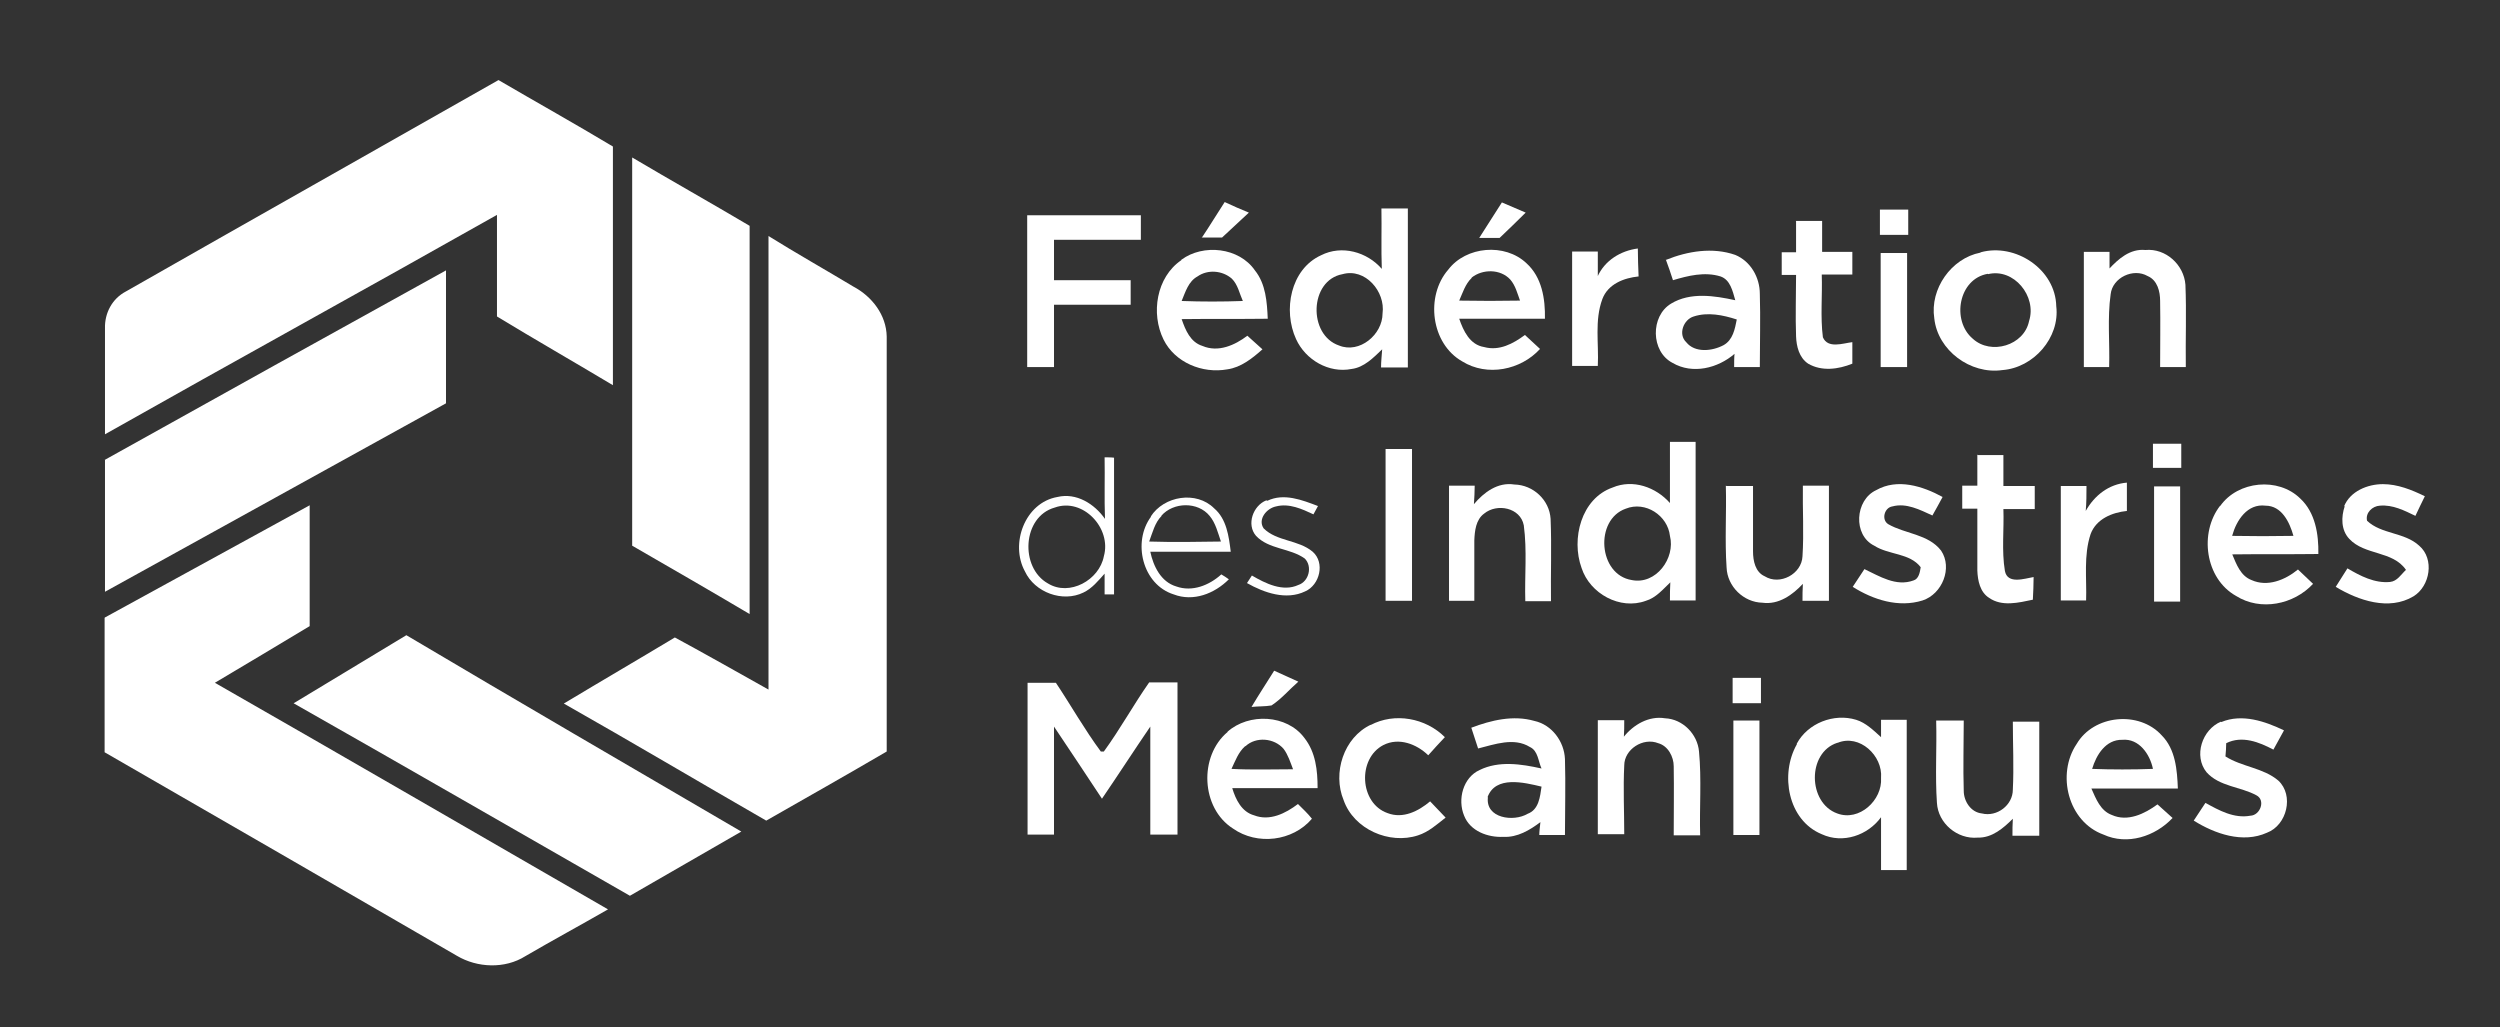
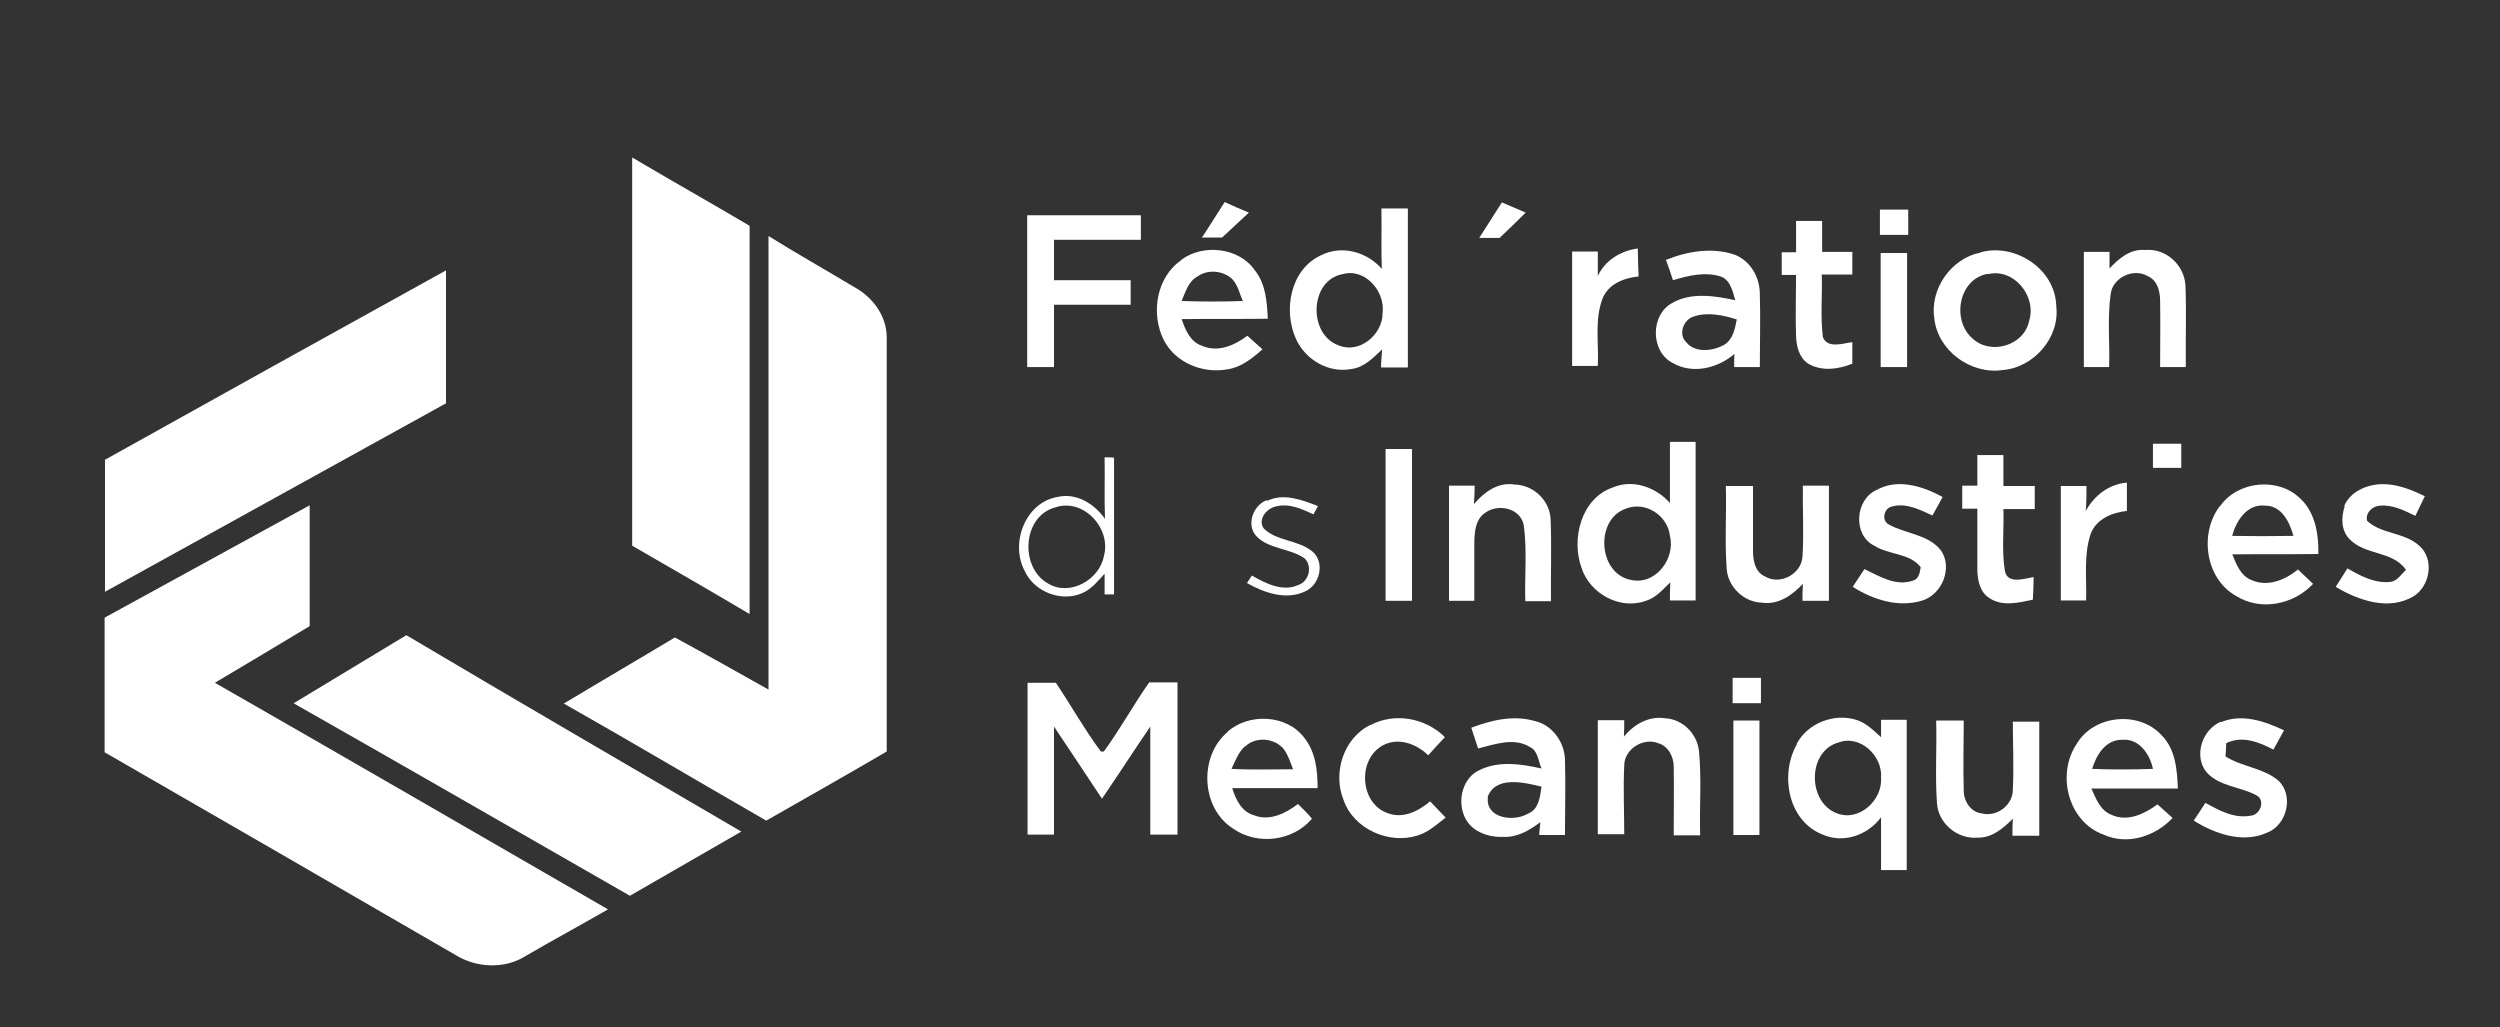
<svg xmlns="http://www.w3.org/2000/svg" width="662" height="272" version="1.1" viewBox="0 0 662 272">
  <rect x="0" y="0" width="662" height="272" fill="#333333" stroke="none" />
  <defs>
    <style>
      .cls-1 {
        fill: #fff;
      }
    </style>
  </defs>
  <g>
    <g id="Calque_1">
      <g id="_x23_1d3fb5ff">
-         <path class="cls-1" d="M33.3,77.2c32.8-18.7,65.8-37.3,98.7-56,10.1,5.9,20.3,11.6,30.3,17.6,0,21.1,0,42.2,0,63.2-10.2-6.1-20.5-12-30.7-18.2,0-9,0-17.9,0-26.9-34.5,19.5-69.3,38.6-103.8,58.1,0-9.4,0-18.8,0-28.1-.1-4,1.9-7.8,5.5-9.7Z" />
        <path class="cls-1" d="M167.4,41.7c10.3,6.1,20.8,12,31.1,18.1,0,34.3,0,68.5,0,102.8-10.3-6.1-20.7-12.1-31.1-18.1,0-34.3,0-68.5,0-102.8Z" />
        <path class="cls-1" d="M318.2,63c2.1-3.1,4-6.3,6.1-9.5,2.1,1,4.2,1.9,6.4,2.8-2.4,2.2-4.7,4.4-7.1,6.6-1.8,0-3.6,0-5.4,0Z" />
        <path class="cls-1" d="M391.7,63c2-3.1,4-6.3,6-9.4,2.1.9,4.2,1.8,6.3,2.7-2.3,2.3-4.6,4.5-6.9,6.7-1.8,0-3.6,0-5.4,0Z" />
        <path class="cls-1" d="M365.7,55.2h7.1c0,14,0,28,0,42.1-2.4,0-4.7,0-7.1,0,0-1.6.2-3.2.3-4.8-2.3,2.2-4.8,4.8-8.1,5.2-6,1.2-12.2-2.4-14.7-7.9-3.5-7.6-1.5-18.5,6.6-22.2,5.5-2.8,12.2-.9,16.1,3.6-.2-5.3,0-10.7-.1-16M355.5,72.6c-8.8,1.6-9.2,16.1-.9,18.9,5.4,2.2,11.5-2.9,11.5-8.5.8-5.8-4.6-12.1-10.6-10.4Z" />
        <path class="cls-1" d="M497.8,55.5h7.5c0,2.2,0,4.5,0,6.7-2.5,0-5,0-7.5,0,0-2.2,0-4.5,0-6.7Z" />
        <path class="cls-1" d="M272,57h30.1c0,2.1,0,4.3,0,6.5-7.7,0-15.3,0-23,0,0,3.6,0,7.2,0,10.7,6.8,0,13.6,0,20.3,0,0,2.2,0,4.3,0,6.5-6.8,0-13.6,0-20.3,0,0,5.5,0,11,0,16.5h-7.1v-40.2Z" />
        <path class="cls-1" d="M475.5,58.5c2.3,0,4.6,0,7,0,0,2.7,0,5.5,0,8.2,2.7,0,5.3,0,8,0,0,2,0,4,0,6-2.7,0-5.4,0-8.1,0,.2,5.5-.4,11.1.3,16.6,1.3,3.1,5.3,1.6,7.8,1.3,0,1.9,0,3.8,0,5.7-3.7,1.5-8.1,2.1-11.7,0-2.4-1.6-3.1-4.6-3.2-7.2-.2-5.4,0-10.9,0-16.3-1.3,0-2.6,0-3.8,0,0-2,0-4,0-6,1.2,0,2.5,0,3.8,0,0-2.8,0-5.5,0-8.2Z" />
        <path class="cls-1" d="M203.5,62.5c7.4,4.6,15,8.9,22.5,13.4,4.9,2.6,8.7,7.5,8.8,13.2,0,36.6,0,73.3,0,109.9-10.6,6.2-21.2,12.2-31.9,18.3-17.9-10.3-35.6-20.8-53.6-31,9.8-5.9,19.6-11.6,29.4-17.5,8.3,4.5,16.6,9.2,24.8,13.8,0-40,0-80.1,0-120.1Z" />
        <path class="cls-1" d="M312.8,68.8c5.8-4.3,15.3-3.3,19.5,2.8,2.9,3.6,3.2,8.4,3.4,12.8-7.6.1-15.2,0-22.8.1,1,2.9,2.3,6.1,5.5,7.1,4.2,1.8,8.6-.2,11.9-2.7,1.3,1.2,2.7,2.4,4,3.6-2.7,2.4-5.7,4.8-9.3,5.3-6.6,1.2-13.9-1.8-16.9-7.9-3.4-6.9-1.9-16.5,4.7-21M317.1,73.2c-2.4,1.3-3.2,4.1-4.2,6.5,5.4.2,10.8.2,16.2,0-.9-2-1.3-4.3-2.9-5.9-2.5-2.2-6.4-2.5-9.1-.6Z" />
-         <path class="cls-1" d="M383.5,71.4c4.7-6.2,15-7.1,20.7-1.7,4.1,3.7,5,9.4,4.9,14.7-7.6,0-15.2,0-22.7,0,1.1,3.2,2.8,6.9,6.6,7.5,4,1.1,7.7-.9,10.8-3.2,1.3,1.2,2.7,2.5,4,3.7-5.1,5.6-14,7.4-20.6,3.3-8.3-4.7-9.8-17.3-3.7-24.3M389.7,73.6c-1.7,1.6-2.4,4-3.3,6,5.4.1,10.8.1,16.1,0-.7-1.9-1.2-4-2.6-5.6-2.6-2.8-7.3-2.8-10.2-.5Z" />
        <path class="cls-1" d="M423,73.3c1.9-4.3,6.1-6.9,10.7-7.5,0,2.5.1,4.9.2,7.4-3.9.4-8.1,2-9.6,6-2.1,5.7-.9,11.8-1.2,17.7h-6.8c0-10.1,0-20.2,0-30.3,2.2,0,4.5,0,6.8,0,0,2.2,0,4.4,0,6.6Z" />
        <path class="cls-1" d="M524.5,66.8c9.2-2.5,19.8,4.5,20,14.3,1,8.3-6,16.3-14.3,16.9-8.4,1.2-17.1-5.2-18-13.7-1.2-7.8,4.5-15.9,12.2-17.4M526.4,72.5c-7.8,1.3-9.7,12.4-4,17.2,4.8,4.4,13.6,1.8,14.9-4.7,2.1-6.5-4-14.1-10.9-12.4Z" />
        <path class="cls-1" d="M558.4,71.3c2.5-2.7,5.6-5.5,9.7-5.1,5.4-.5,10.2,3.9,10.6,9.2.3,7.3,0,14.6.1,21.8-2.3,0-4.5,0-6.8,0,0-5.8.1-11.6,0-17.5,0-2.5-.7-5.5-3.3-6.6-3.8-2.2-9.3.4-9.8,4.8-.9,6.4-.2,12.9-.4,19.3-2.2,0-4.5,0-6.7,0,0-10.2,0-20.3,0-30.5,2.2,0,4.5,0,6.8,0,0,1.5,0,3,0,4.6Z" />
        <path class="cls-1" d="M441.2,68.8c5.7-2.3,12.3-3.4,18.3-1.3,4.1,1.7,6.5,6,6.5,10.3.2,6.5,0,12.9,0,19.4-2.3,0-4.5,0-6.8,0,0-.9,0-2.6.1-3.5-4.4,3.8-11.1,5.5-16.4,2.4-5.8-3-5.9-12.4-.4-15.7,5.1-3.1,11.5-2.1,17-.9-.7-2.4-1.3-5.4-3.9-6.3-4.2-1.3-8.6-.2-12.6,1-.6-1.8-1.2-3.7-1.9-5.5M448.5,83.8c-2.7.8-4.2,4.7-2,6.8,2.3,2.9,6.9,2.4,9.9.8,2.5-1.4,3-4.3,3.5-6.8-3.7-1.2-7.7-2-11.4-.8Z" />
        <path class="cls-1" d="M498,67h7v30.2h-7v-30.2Z" />
        <path class="cls-1" d="M27.7,121.8c30.1-16.8,60.2-33.5,90.4-50.2,0,11.7,0,23.4,0,35.2-30.1,16.6-60.2,33.3-90.3,49.9,0-11.6,0-23.2,0-34.9Z" />
        <path class="cls-1" d="M442.2,117h6.8v42c-2.3,0-4.5,0-6.8,0,0-1.6,0-3.2.1-4.8-2,1.9-3.8,4.1-6.5,4.9-6.8,2.5-14.8-1.9-17-8.7-2.8-7.7-.1-18.4,8.2-21.3,5.4-2.3,11.5-.1,15.2,4.1,0-5.4,0-10.8,0-16.1M430.5,134.7c-8.3,2.9-7.3,17.5,1.6,18.9,6.4,1.3,11.6-5.8,10.1-11.7-.6-5.4-6.5-9.3-11.7-7.2Z" />
        <path class="cls-1" d="M570.1,117.5c2.5,0,5,0,7.5,0,0,2.1,0,4.3,0,6.4h-7.5c0-2.2,0-4.3,0-6.5Z" />
        <path class="cls-1" d="M366.9,118.9c2.3,0,4.7,0,7,0v40.2c-2.3,0-4.7,0-7,0v-40.2Z" />
        <path class="cls-1" d="M292.5,121.1c.6,0,1.9,0,2.5.1v36.2c-.6,0-1.9,0-2.5,0,0-1.8,0-3.6,0-5.5-1.7,1.9-3.3,3.9-5.6,5-5.5,2.7-12.9,0-15.5-5.6-4-7.3,0-18.2,8.6-19.7,5-1.2,9.8,1.8,12.6,5.8-.2-5.5,0-11-.1-16.4M279.3,134.4c-8.6,2.4-9.3,15.9-1.8,20.1,5.7,3.5,13.6-.9,14.8-7.2,2.1-7.4-5.5-15.6-13-12.9Z" />
        <path class="cls-1" d="M523.8,120.5c2.2,0,4.5,0,6.7,0,0,2.7,0,5.5,0,8.2,2.8,0,5.5,0,8.3,0,0,2,0,4,0,6.1-2.8,0-5.6,0-8.3,0,.2,5.5-.5,11,.4,16.4.7,3.6,5.2,2,7.6,1.6,0,2-.1,4-.2,6-3.8.8-8.2,1.9-11.6-.5-2.4-1.5-3-4.6-3.1-7.2,0-5.5,0-10.9,0-16.4-1,0-3,0-4,0,0-2,0-4,0-6.1,1.3,0,2.7,0,4,0,0-2.7,0-5.5,0-8.2Z" />
        <path class="cls-1" d="M390.3,133.5c2.6-3.1,6.3-5.9,10.7-5.2,5,.1,9.3,4.1,9.6,9.1.3,7.3,0,14.6.1,21.8-2.3,0-4.5,0-6.8,0-.2-6.7.5-13.4-.4-20.1-.9-4.7-7.1-5.9-10.5-3.1-2.2,1.6-2.5,4.6-2.6,7.1,0,5.4,0,10.7,0,16-2.2,0-4.5,0-6.7,0,0-10.2,0-20.4,0-30.5,2.2,0,4.5,0,6.8,0,0,1.6-.1,3.2-.2,4.8Z" />
        <path class="cls-1" d="M496.8,129.8c5.6-3.2,12.3-1.1,17.6,1.8-.9,1.7-1.8,3.3-2.7,4.9-3.3-1.5-6.9-3.4-10.6-2.4-2.1.3-3,3.5-1.1,4.7,4.5,2.6,10.6,2.6,14,7,3.1,4.6.3,11.5-4.9,13.2-6.4,2-13.1-.2-18.5-3.6,1-1.6,2.1-3.1,3.1-4.7,4,1.9,8.4,4.7,13,3,1.4-.4,1.7-2.2,1.9-3.5-2.9-3.8-8.4-3.2-12.3-5.7-5.7-2.8-5.1-12.1.5-14.7Z" />
        <path class="cls-1" d="M620.7,134.1c1.6-4,6.2-5.9,10.3-5.9,3.9,0,7.6,1.5,11.1,3.2-.8,1.7-1.7,3.4-2.5,5.2-2.9-1.4-6-3-9.4-2.7-2,.1-3.9,1.9-3.4,4,3.8,3.6,9.9,3,13.8,6.6,4.1,3.5,2.9,10.7-1.5,13.4-6.5,3.9-14.6,1.1-20.6-2.5,1-1.6,2-3.2,3.1-4.9,3.4,2,7.2,4,11.3,3.6,1.9-.2,2.9-2,4.2-3.2-3.5-5.1-10.9-3.8-15-8.2-2.2-2.3-2.2-5.8-1.2-8.7Z" />
        <path class="cls-1" d="M457.2,128.7c2.3,0,4.7,0,7,0,0,5.8,0,11.6,0,17.3,0,2.5.6,5.5,3.1,6.6,4,2.5,9.8-.6,10-5.3.4-6.2,0-12.5.1-18.7h6.9c0,10.2,0,20.3,0,30.5-2.3,0-4.6,0-7,0,0-1.5,0-3,.1-4.5-2.7,2.9-6.4,5.6-10.7,5-5-.1-9.3-4.3-9.5-9.3-.5-7.2,0-14.5-.2-21.7Z" />
        <path class="cls-1" d="M545.7,128.7c2.2,0,4.5,0,6.8,0,0,2.2,0,4.4-.2,6.6,2.3-4.1,6.1-7.1,10.9-7.5,0,2.5,0,5,0,7.5-3.9.4-8.1,2.1-9.6,6.1-1.9,5.7-1,11.8-1.2,17.6h-6.7c0-10.1,0-20.2,0-30.3Z" />
-         <path class="cls-1" d="M570.4,128.8c2.3,0,4.6,0,6.9,0,0,10.2,0,20.3,0,30.5-2.3,0-4.6,0-6.9,0,0-10.2,0-20.3,0-30.5Z" />
        <path class="cls-1" d="M587.9,134c4.7-6.7,15.4-7.7,21.2-2,4,3.7,4.9,9.5,4.8,14.7-7.6.1-15.2,0-22.8.1,1.1,2.6,2.2,5.7,5.1,6.8,4.2,1.9,8.9,0,12.3-2.8,1.3,1.3,2.7,2.5,4,3.8-5.1,5.5-13.9,7.3-20.4,3.2-8.2-4.6-9.8-16.7-4.2-23.9M591.1,141.9c5.4.1,10.8.1,16.2,0-1-3.6-3.1-8-7.4-8-4.8-.6-7.7,3.9-8.8,7.9Z" />
-         <path class="cls-1" d="M304.7,136.8c3.5-5.5,12.1-6.9,16.8-2.2,3.3,2.8,3.9,7.4,4.4,11.5-7.1,0-14.2,0-21.3,0,.8,3.8,2.8,8,6.9,9.2,4.2,1.5,8.7-.3,11.9-3.2.7.4,1.3.8,2,1.3-3.8,3.8-9.4,6-14.6,4-8.3-2.6-11-13.9-6-20.6M307.6,136.6c-1.8,1.8-2.4,4.4-3.3,6.8,6.3.2,12.7.1,19,0-.8-2.3-1.4-4.9-3-6.8-3.1-3.8-9.6-3.7-12.8,0Z" />
        <path class="cls-1" d="M335.6,132.6c4.4-2.1,9.2-.2,13.4,1.4-.3.6-.9,1.7-1.2,2.2-3-1.4-6.4-3-9.9-2.1-2.5.5-4.9,3.4-3.3,5.8,3.5,3.5,9.2,3,13,6.2,3.3,2.9,1.9,8.8-2,10.5-5,2.4-10.8.4-15.4-2.2.3-.5,1-1.5,1.3-2,3.6,2.1,8.2,4.4,12.3,2.5,2.8-.9,3.8-4.9,1.7-7-3.9-2.8-9.5-2.4-12.9-6-2.6-3-.8-8,2.7-9.4Z" />
        <path class="cls-1" d="M27.8,163.5c18.1-9.9,36.1-19.8,54.2-29.7,0,10.7,0,21.3,0,32-8.3,5-16.7,10-25.1,15,34.8,19.9,69.4,40,104.1,60-7.3,4.2-14.7,8.2-21.9,12.4-5.4,3.4-12.7,3.1-18.1-.1-31.1-18-62.2-36-93.3-53.9,0-11.9,0-23.7,0-35.6Z" />
        <path class="cls-1" d="M77.8,186.2c9.9-6,19.9-12,29.8-18,29.5,17.5,59.1,34.7,88.7,52-9.8,5.7-19.7,11.3-29.5,17-29.7-17-59.3-34.1-89.1-51Z" />
-         <path class="cls-1" d="M337.4,177.6c2.1,1,4.3,1.9,6.4,2.9-2.4,2.1-4.5,4.6-7.1,6.3-1.7.3-3.5.2-5.3.4,1.9-3.2,4-6.4,6-9.6Z" />
        <path class="cls-1" d="M458.8,179.5h7.5c0,2.2,0,4.5,0,6.7-2.5,0-5,0-7.5,0,0-2.2,0-4.5,0-6.7Z" />
        <path class="cls-1" d="M272,180.8c2.5,0,5,0,7.6,0,4,6,7.6,12.4,11.9,18.2.2,0,.6,0,.8,0,4.3-5.9,7.8-12.3,12-18.3,2.5,0,5,0,7.5,0,0,13.4,0,26.9,0,40.3h-7.2c0-9.5,0-19,0-28.6-4.3,6.3-8.5,12.8-12.8,19.1-4.2-6.4-8.5-12.8-12.7-19.1v28.6h-7v-40.2Z" />
        <path class="cls-1" d="M325,193.8c5.7-5.1,15.8-4.6,20.4,1.6,3,3.8,3.5,8.6,3.5,13.3-7.5,0-15.1,0-22.6,0,.9,3,2.5,6.3,5.8,7.2,4.1,1.6,8.3-.5,11.6-3,1.3,1.3,2.6,2.5,3.7,3.9-5.1,6-14.5,7.1-20.9,2.6-8.5-5.4-9.1-19.2-1.4-25.6M329.7,197.6c-1.8,1.6-2.6,3.9-3.6,6,5.4.3,10.9.1,16.3.1-.7-1.8-1.3-3.8-2.5-5.4-2.5-2.9-7.3-3.3-10.1-.7Z" />
        <path class="cls-1" d="M362.9,192c6.4-3.4,14.6-1.9,19.7,3.2-1.5,1.6-3,3.2-4.4,4.8-3.1-3-7.8-4.8-11.9-2.7-6.9,3.6-6.3,15.4,1.1,18,4.1,1.6,8.2-.5,11.3-3.1,1.4,1.4,2.7,2.9,4.1,4.3-2.3,1.8-4.5,3.8-7.3,4.7-7.6,2.5-17-1.6-19.7-9.3-3-7.2,0-16.6,7.2-20Z" />
        <path class="cls-1" d="M389.6,192.7c5.3-2,11.1-3.4,16.7-1.8,4.6,1,7.9,5.4,8.1,10.1.2,6.7,0,13.4,0,20.1-2.3,0-4.5,0-6.8,0,0-.8.2-2.5.3-3.4-2.8,2.1-6.1,4.1-9.8,3.9-4.1.2-8.8-1.5-10.4-5.6-1.8-4.3-.3-10.1,4.1-12.1,5.1-2.5,11-1.6,16.4-.4-.9-1.9-.9-4.7-3.1-5.7-4.2-2.6-9.3-.7-13.7.4-.6-1.9-1.2-3.7-1.8-5.5M394,211.1c-.7,5.6,6.8,6.6,10.5,4.4,3-1.1,3.3-4.5,3.7-7.2-4.6-1.1-12.2-3-14.3,2.8Z" />
        <path class="cls-1" d="M429.9,195.2c2.6-3.3,6.7-5.7,11-5,4.7.2,8.6,4.2,9,8.8.7,7.4.1,14.8.3,22.2-2.4,0-4.7,0-7,0,0-6.1.1-12.2,0-18.3,0-2.5-1.5-5.4-4.1-6.1-4-1.6-9,1.6-9,5.9-.3,6.1,0,12.1,0,18.2h-7v-30.2h7c0,1.5,0,3-.1,4.5Z" />
        <path class="cls-1" d="M475.8,196.9c2.9-5.4,9.8-8.1,15.7-6.3,2.6.8,4.6,2.8,6.6,4.6,0-1.5,0-3.1,0-4.6,2.3,0,4.5,0,6.8,0,0,13.3,0,26.5,0,39.8-2.3,0-4.5,0-6.8,0,0-4.7,0-9.3,0-14-3.5,4.8-10.1,7.1-15.7,4.5-9-3.7-11.1-15.9-6.6-23.8M486.5,196.7c-8,2.6-7.8,15.9,0,18.7,5.8,2.2,12-3.5,11.6-9.4.5-5.9-5.7-11.7-11.5-9.3Z" />
        <path class="cls-1" d="M588.2,191.2c5.5-2.3,11.6-.2,16.6,2.2-.9,1.7-1.9,3.4-2.8,5.1-3.8-2-8.3-3.8-12.5-1.7,0,.9-.1,2.6-.2,3.5,4.4,2.8,10,3,14,6.4,4.2,3.9,2.3,11.8-3,13.8-6.4,2.9-13.8.3-19.4-3.2,1-1.6,2.1-3.1,3.1-4.7,3.6,2,7.6,4.2,11.9,3.4,2.6-.1,4.1-4.1,1.6-5.4-4.2-2.3-9.8-2.3-13.2-6.1-3.5-4.3-1.2-11.3,3.8-13.4Z" />
        <path class="cls-1" d="M459,190.8c2.3,0,4.6,0,6.9,0,0,10.1,0,20.2,0,30.3h-6.9v-30.2Z" />
        <path class="cls-1" d="M513,190.8h7c0,6.2-.2,12.4,0,18.6,0,2.8,1.9,5.7,4.8,6,4,1,8.2-2.2,8.2-6.3.3-6,0-12,0-18h7c0,10.1,0,20.2,0,30.2-2.4,0-4.7,0-7.1,0,0-1.5,0-3,.1-4.5-2.5,2.5-5.5,5.1-9.3,5-5.4.5-10.5-3.8-10.8-9.2-.5-7.2,0-14.5-.2-21.8Z" />
        <path class="cls-1" d="M549.9,197c4.5-7.7,16.5-8.9,22.5-2.3,3.7,3.7,4.1,9.2,4.3,14.1-7.6,0-15.2,0-22.9,0,1.2,2.7,2.4,5.9,5.4,7,4.2,1.9,8.7-.3,12.1-2.8,1.3,1.2,2.7,2.4,4,3.6-4.6,4.9-12,7.3-18.3,4.4-9.4-3.4-12.5-16-7.1-24M553.9,203.6c5.4.2,10.8.2,16.2,0-.8-3.9-3.7-8.1-8.1-7.7-4.4-.1-6.9,4-8,7.7Z" />
      </g>
    </g>
  </g>
</svg>